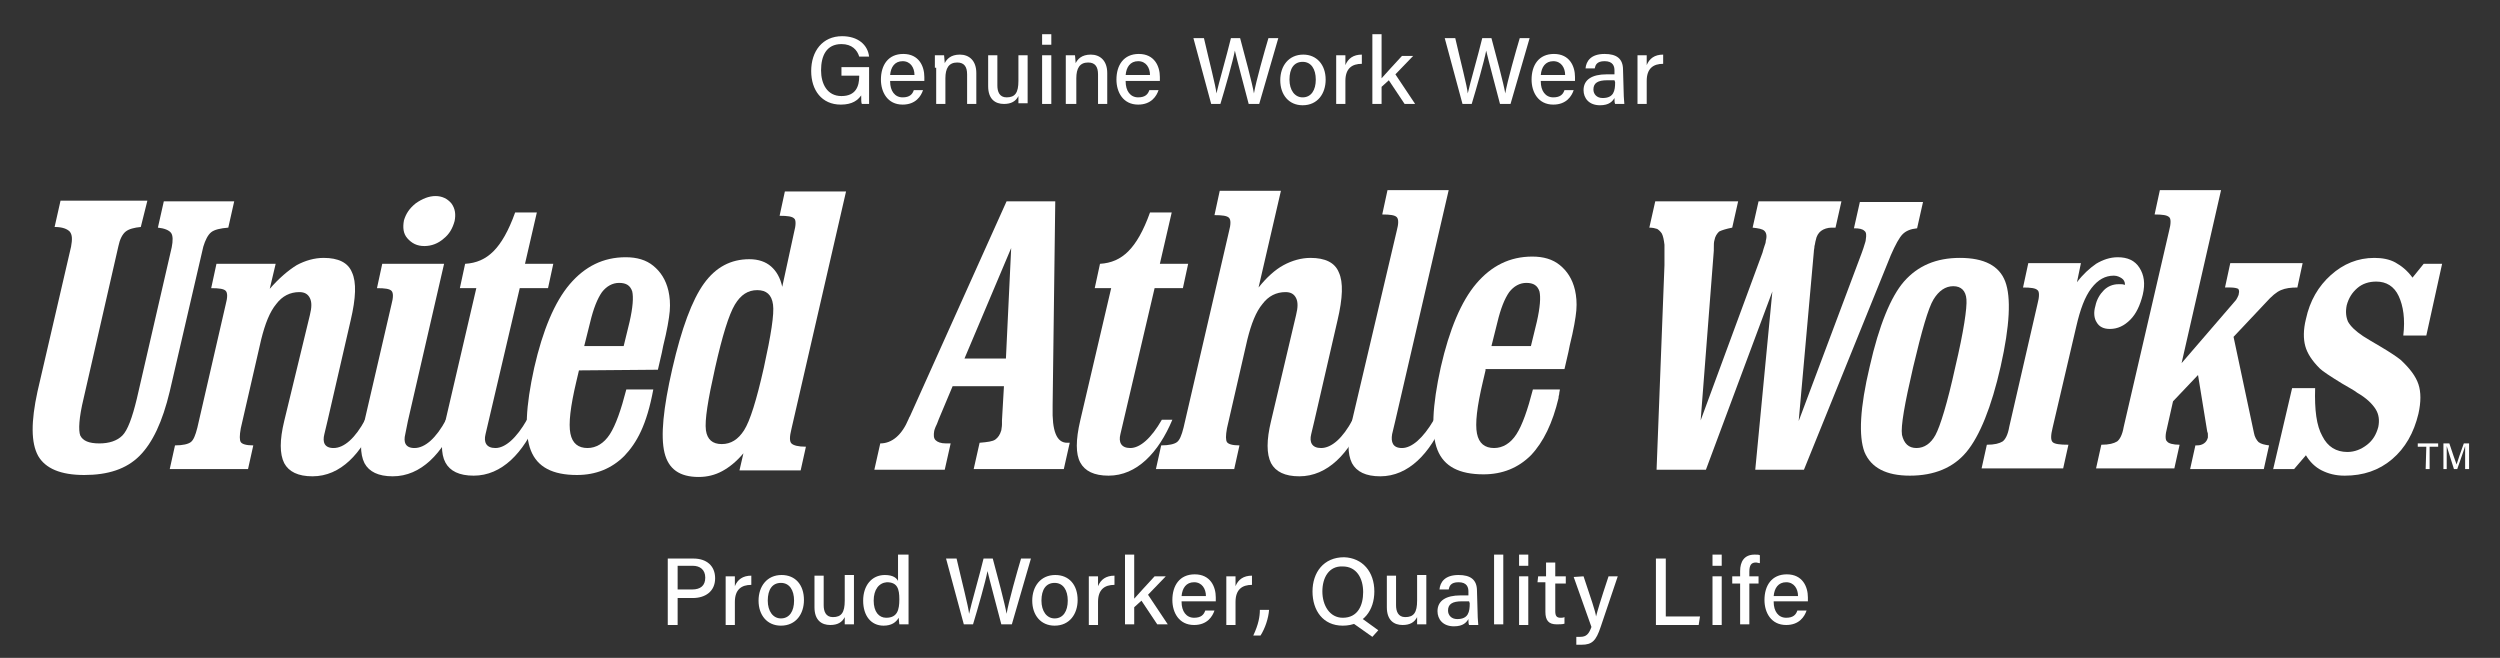
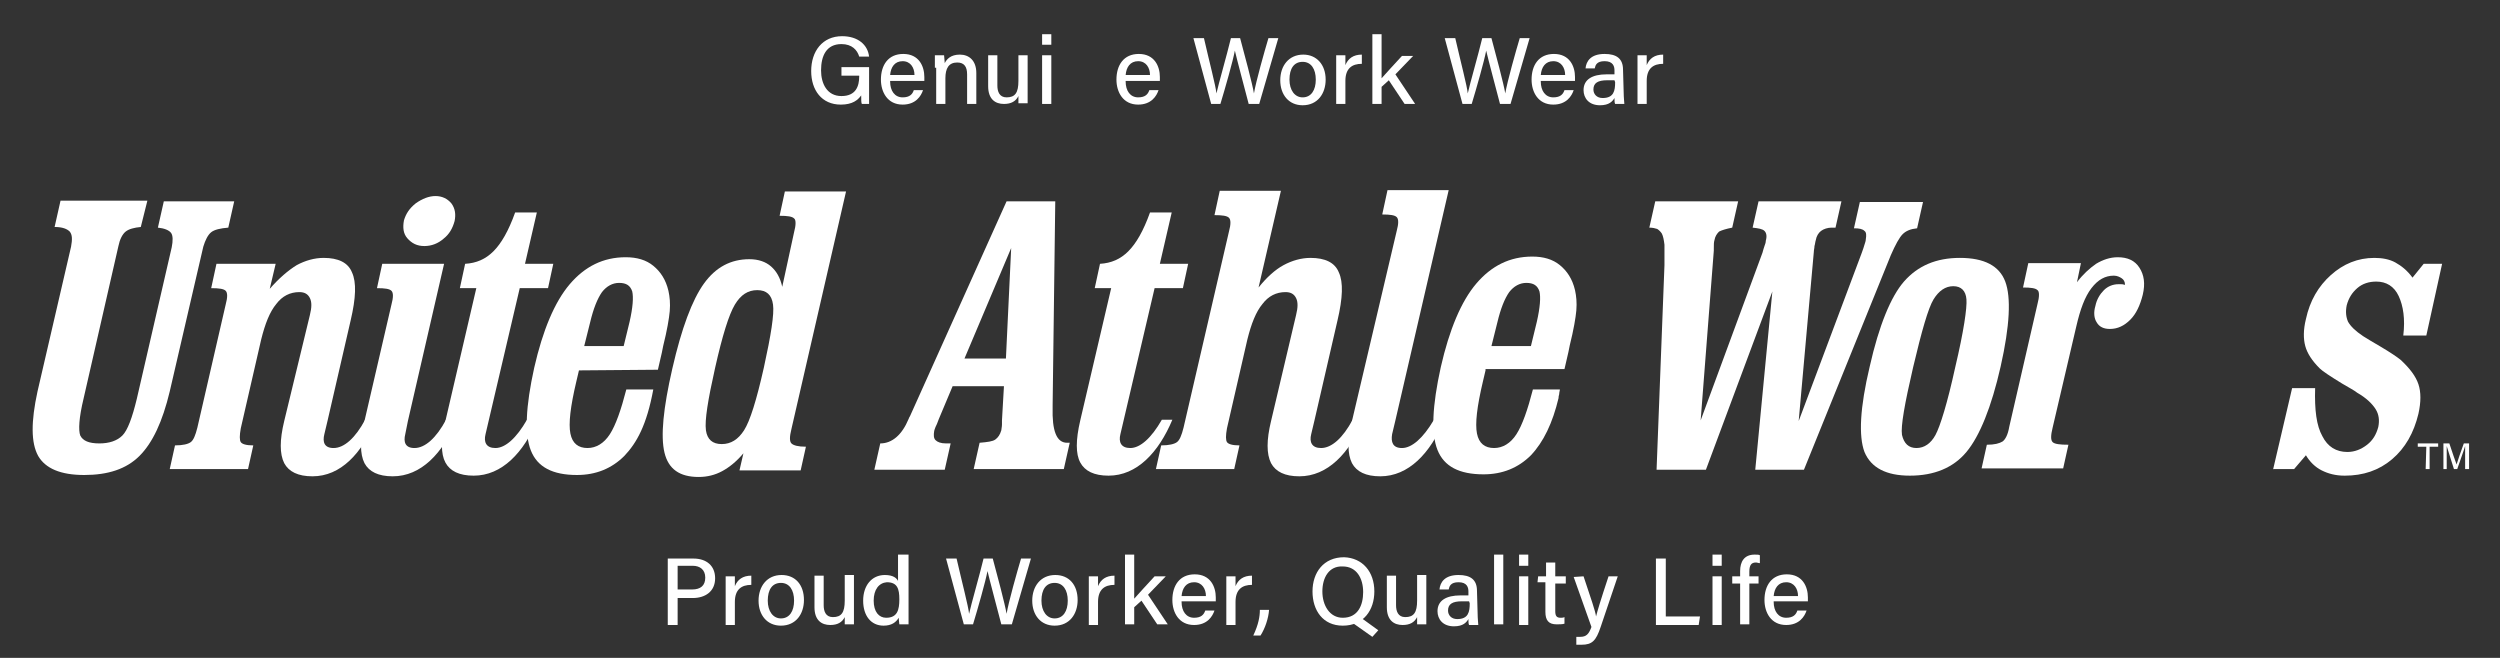
<svg xmlns="http://www.w3.org/2000/svg" version="1.1" id="レイヤー_1" x="0px" y="0px" viewBox="0 0 380 100" style="enable-background:new 0 0 380 100;" xml:space="preserve">
  <rect x="0" y="0" width="380" height="100" fill="#333333" stroke="none" />
  <style type="text/css">
	.st0{fill:#FFFFFF;}
</style>
  <g>
    <g>
      <path class="st0" d="M72.4,43.8h-2.5l0.8-3.7c1.7-0.1,3.1-0.7,4.3-1.9c1.2-1.2,2.3-3.1,3.3-5.9h3.3l-1.8,7.8h4.3l-0.8,3.7H79    L73.8,66c-0.3,1.2,0.1,2.1,1.5,2.1c1.5,0,3.2-1.5,4.8-4.3c0.5,0,1.2,0,1.6,0c-2.1,5-5.4,8.5-9.7,8.5c-2.2,0-3.6-0.7-4.3-2    s-0.7-3.4,0-6.3L72.4,43.8z" />
      <path class="st0" d="M88,56.3L87.6,58c-0.9,3.8-1.2,6.4-0.9,7.9c0.3,1.5,1.2,2.2,2.6,2.2c1.3,0,2.5-0.7,3.4-2.1s1.7-3.7,2.5-6.8    h4.1c-1,5.4-2.5,8.1-4.4,10.1c-1.9,1.9-4.3,2.9-7.2,2.9c-3.7,0-6-1.2-7-3.7s-0.8-6.7,0.5-12.6c1.3-5.7,3.1-10,5.4-12.7    s5.1-4.1,8.5-4.1c1.7,0,3.1,0.4,4.2,1.3c1.1,0.9,1.9,2.1,2.3,3.8c0.2,0.9,0.3,1.9,0.2,3.1c-0.1,1.1-0.4,2.9-1,5.3l-0.2,1l-0.6,2.6    L88,56.3L88,56.3z M88.8,52.6h6l0.9-3.7c0.5-2.2,0.6-3.7,0.4-4.6c-0.3-0.9-0.9-1.3-2-1.3c-1,0-1.9,0.5-2.6,1.4    c-0.7,1-1.3,2.5-1.8,4.6L88.8,52.6z" />
      <path class="st0" d="M120.7,35.3c0.3-1.1,0.3-1.9,0-2.1c-0.3-0.3-1-0.4-2.2-0.4l0.8-3.7h9.3l-8.3,36.1c-0.3,1.2-0.3,1.9,0,2.2    c0.3,0.3,1,0.5,2.2,0.5l-0.8,3.6h-9.3l0.6-2.6c-1,1.2-2.1,2.1-3.2,2.7s-2.3,0.9-3.6,0.9c-2.9,0-4.6-1.2-5.2-3.7s-0.2-6.7,1.2-12.8    c1.4-6.1,3-10.4,4.8-12.9s4.1-3.7,6.9-3.7c1.4,0,2.5,0.4,3.3,1.1c0.8,0.7,1.4,1.7,1.7,3.1L120.7,35.3z M109.7,67.5    c1.4,0,2.5-0.7,3.4-2.1s1.9-4.6,3-9.5c1.1-5,1.6-8.2,1.4-9.6c-0.2-1.5-1-2.2-2.4-2.2s-2.5,0.7-3.4,2.2s-1.9,4.7-3,9.6    s-1.6,8-1.4,9.5C107.5,66.8,108.3,67.5,109.7,67.5z" />
      <path class="st0" d="M132.9,71.4l0.9-4c1.8,0,3.3-1.3,4.3-3.7c0.1-0.2,0.1-0.3,0.2-0.4L153,30.6h7.4l-0.4,31v0.3    c-0.1,3.6,0.6,5.4,2.2,5.4h0.4l-0.9,4H148l0.9-4c1.2-0.1,2-0.2,2.4-0.5s0.7-0.7,0.9-1.4c0-0.2,0.1-0.5,0.1-0.9c0-0.3,0-0.5,0-0.6    l0.3-5.2h-7.8l-2.1,5c-0.2,0.6-0.4,1-0.5,1.2c-0.1,0.3-0.2,0.5-0.2,0.6c-0.1,0.6-0.1,1.1,0.2,1.4s0.8,0.5,1.6,0.5    c0.1,0,0.2,0,0.3,0c0.2,0,0.3,0,0.4,0l-0.9,4C143.6,71.4,132.9,71.4,132.9,71.4z M146.6,54.5h6.3l0.8-16.8L146.6,54.5z" />
      <path class="st0" d="M225.8,56.3l-0.4,1.7c-0.9,3.8-1.2,6.4-0.9,7.9s1.2,2.2,2.6,2.2c1.3,0,2.5-0.7,3.4-2.1s1.7-3.7,2.5-6.8h4.1    c0,0.2-0.1,0.4-0.1,0.7c-0.1,0.3-0.1,0.5-0.1,0.6c-0.9,3.8-2.3,6.7-4.2,8.7c-1.9,1.9-4.3,2.9-7.2,2.9c-3.7,0-6-1.2-7-3.7    s-0.8-6.7,0.5-12.6c1.3-5.7,3.1-10,5.4-12.7c2.3-2.7,5.1-4.1,8.5-4.1c1.7,0,3.1,0.4,4.2,1.3c1.1,0.9,1.9,2.1,2.3,3.8    c0.2,0.9,0.3,1.9,0.2,3.1c-0.1,1.1-0.4,2.9-1,5.3l-0.2,1l-0.6,2.6h-12V56.3z M226.7,52.6h6l0.9-3.7c0.5-2.2,0.6-3.7,0.4-4.6    c-0.3-0.9-0.9-1.3-2-1.3c-1,0-1.9,0.5-2.6,1.4c-0.7,1-1.3,2.5-1.8,4.6L226.7,52.6z" />
      <path class="st0" d="M267.9,38.4c0.1-0.4,0.2-0.7,0.3-1c0.1-0.3,0.2-0.5,0.2-0.8c0.2-0.7,0.1-1.2-0.2-1.5    c-0.3-0.3-0.9-0.4-1.8-0.5l0.9-4h12.6l-0.9,4c-0.1,0-0.1,0-0.3,0c-0.1,0-0.2,0-0.3,0c-0.6,0-1.2,0.2-1.6,0.5s-0.7,0.8-0.8,1.4    c-0.1,0.3-0.1,0.6-0.2,0.9c0,0.3-0.1,0.6-0.1,0.9L273.4,64l9.6-25.6c0.2-0.5,0.3-0.9,0.4-1.2s0.2-0.6,0.2-0.8    c0.1-0.6,0.1-1.1-0.2-1.3c-0.3-0.3-0.8-0.4-1.6-0.4l0.9-4h9.6l-0.9,4c-1,0.1-1.7,0.4-2.2,0.9s-1.1,1.6-1.8,3.2l-13.2,32.6h-7.4    l2.6-27.1l-10.1,27.1h-7.5l1.2-31.1c0-1.3,0-2.3,0-3.1c-0.1-0.8-0.2-1.3-0.4-1.7c-0.2-0.3-0.4-0.5-0.7-0.7    c-0.3-0.1-0.7-0.2-1.2-0.2l0.9-4h12.6l-0.9,4c-1,0.2-1.6,0.4-2,0.6c-0.3,0.3-0.6,0.7-0.7,1.3c-0.1,0.3-0.1,0.7-0.1,1.3    c0,0.2,0,0.3,0,0.3l-2,25.8L267.9,38.4z" />
      <path class="st0" d="M290.3,72.3c-3.6,0-5.9-1.2-6.9-3.6c-0.9-2.4-0.7-6.7,0.8-13c1.4-6.2,3.2-10.6,5.2-12.9    c2.1-2.4,4.9-3.6,8.5-3.6c3.7,0,6,1.2,6.9,3.6c0.9,2.4,0.7,6.7-0.7,12.9c-1.4,6.2-3.2,10.6-5.2,13C296.9,71.1,294,72.3,290.3,72.3    z M291.3,68.1c1.2,0,2.2-0.7,2.9-2c0.7-1.3,1.8-4.8,3-10.3c1.3-5.5,1.8-9,1.7-10.3c-0.1-1.3-0.8-2-2-2s-2.2,0.7-3,2    s-1.8,4.8-3.1,10.3c-1.3,5.6-1.9,9-1.7,10.3C289.4,67.4,290.1,68.1,291.3,68.1z" />
      <path class="st0" d="M315.7,42.9c0.9-1.2,1.9-2.1,2.9-2.8c1-0.6,2.1-1,3.3-1c1.5,0,2.6,0.5,3.3,1.6c0.7,1.1,0.9,2.4,0.5,4.1    c-0.4,1.6-1,2.9-1.9,3.8c-0.9,0.9-1.9,1.4-3.1,1.4c-0.9,0-1.6-0.3-2-1c-0.4-0.6-0.5-1.5-0.2-2.5c0.2-1,0.7-1.8,1.3-2.4    c0.6-0.6,1.4-0.9,2.2-0.9c0.1,0,0.2,0,0.4,0c0.1,0,0.3,0,0.6,0.1c0-0.5-0.2-0.8-0.5-1s-0.7-0.4-1.2-0.4c-1.3,0-2.4,0.6-3.4,1.9    c-1,1.3-1.7,3.2-2.3,5.8L312,65c-0.3,1.2-0.3,1.9,0,2.2c0.3,0.3,1.1,0.4,2.4,0.4l-0.8,3.6h-12.4l0.8-3.6c1.2,0,1.9-0.2,2.4-0.5    c0.4-0.3,0.8-1,1-2.2l4.3-18.7c0.3-1.1,0.3-1.9,0-2.1c-0.3-0.3-1-0.4-2.2-0.4l0.8-3.7h8L315.7,42.9z" />
-       <path class="st0" d="M331.6,55.2l8.1-9.4c0.2-0.2,0.3-0.4,0.4-0.6c0.1-0.2,0.2-0.4,0.2-0.6c0.1-0.3,0-0.6-0.1-0.7    c-0.2-0.1-0.6-0.2-1.2-0.2h-0.8L339,40h11l-0.8,3.7c-1,0-1.8,0.1-2.5,0.4c-0.7,0.3-1.4,0.9-2.3,1.9l-4.9,5.2l3.1,14.6    c0.1,0.6,0.4,1.1,0.7,1.4c0.4,0.3,0.9,0.4,1.6,0.5l-0.8,3.6h-11.2l0.8-3.6h0.2c0.5,0,0.8-0.1,1.1-0.3c0.3-0.2,0.5-0.5,0.6-0.9    c0-0.1,0-0.2,0-0.4c0-0.2,0-0.3-0.1-0.5l-1.4-8.6l-3.8,4l-0.9,4c-0.3,1.1-0.3,1.9,0,2.1c0.2,0.3,0.9,0.5,1.9,0.5l-0.8,3.6h-11.9    l0.8-3.6c1.2,0,1.9-0.2,2.4-0.5c0.4-0.3,0.8-1,1-2.2l6.9-29.8c0.3-1.1,0.3-1.9,0-2.1c-0.3-0.3-1-0.4-2.2-0.4l0.8-3.7h9.3    L331.6,55.2z" />
      <path class="st0" d="M345.5,71.4l2.9-12.4h3.5c-0.1,3.3,0.2,5.7,1.1,7.3c0.8,1.6,2.1,2.4,3.8,2.4c1.1,0,2.1-0.4,3-1.1    s1.4-1.6,1.7-2.7c0.2-1,0.1-1.9-0.4-2.7s-1.4-1.7-2.8-2.5c-0.5-0.4-1.3-0.8-2.3-1.4c-1.8-1.1-3-1.9-3.4-2.3    c-1.2-1.2-1.9-2.3-2.2-3.4c-0.3-1.1-0.3-2.5,0.1-4.1c0.6-2.8,1.9-5,3.8-6.7s4.1-2.6,6.6-2.6c1.2,0,2.3,0.2,3.2,0.7    c0.9,0.5,1.8,1.2,2.6,2.3l1.7-2.1h2.8L368.8,51h-3.5c0.3-2.5,0-4.5-0.7-6s-1.9-2.2-3.4-2.2c-1.1,0-2.1,0.3-2.9,1s-1.3,1.5-1.6,2.6    c-0.2,1-0.1,1.8,0.2,2.5c0.4,0.7,1.1,1.4,2.3,2.2c0.6,0.4,1.5,0.9,2.5,1.5c1.7,1,2.7,1.7,3.2,2.1c1.4,1.3,2.3,2.5,2.7,3.7    c0.4,1.2,0.4,2.7,0,4.5c-0.7,2.9-2,5.2-4,6.9s-4.4,2.5-7.2,2.5c-1.4,0-2.5-0.3-3.5-0.8s-1.8-1.3-2.4-2.3l-1.8,2.1h-3.2V71.4z" />
      <g>
        <path class="st0" d="M67.8,63.8c-1.5,2.8-3.2,4.3-4.8,4.3c-1.4,0-1.7-0.9-1.4-2.1l0.4-2l5.5-23.9h-9.4l-0.8,3.7     c1.2,0,1.9,0.1,2.2,0.4c0.3,0.3,0.3,1,0,2.1L55.4,64c-0.7,2.9-0.7,5,0,6.4c0.7,1.3,2.1,2,4.3,2c4.3,0,7.6-3.5,9.7-8.5     C68.9,63.8,68.2,63.8,67.8,63.8z" />
        <path class="st0" d="M64.5,37.4c1.1,0,2.1-0.4,2.9-1.1c0.9-0.7,1.4-1.6,1.7-2.7c0.2-1,0.1-1.9-0.5-2.7c-0.6-0.7-1.4-1.1-2.4-1.1     s-2,0.4-3,1.1c-1,0.8-1.5,1.6-1.8,2.6c-0.2,1.1-0.1,2,0.5,2.7C62.6,37,63.4,37.4,64.5,37.4z" />
      </g>
      <path class="st0" d="M55.5,63.8c-1.5,2.8-3.2,4.3-4.8,4.3c-1.4,0-1.7-0.9-1.4-2.1l0.5-2.1l3.5-15.2c0.8-3.4,0.9-5.8,0.2-7.3    c-0.6-1.5-2.1-2.2-4.3-2.2c-1.4,0-2.8,0.4-4.1,1.1c-1.3,0.8-2.7,2-4.1,3.6l0.9-3.8h-9l-0.8,3.7c1.2,0,1.9,0.1,2.2,0.4    c0.3,0.3,0.3,1,0,2.1L30,65c-0.3,1.2-0.6,1.9-1,2.2c-0.4,0.3-1.2,0.5-2.4,0.5l-0.8,3.6h11.9l0.8-3.6c-1.1,0-1.7-0.2-1.9-0.5    s-0.2-1,0-2.1l3.1-13.5c0.6-2.4,1.3-4.2,2.3-5.4c0.9-1.2,2.1-1.8,3.5-1.8c0.8,0,1.3,0.3,1.6,0.9c0.3,0.6,0.3,1.4,0,2.6L43.2,64    c-0.7,2.9-0.7,5,0,6.4c0.7,1.3,2.1,2,4.3,2c4.3,0,7.5-3.5,9.6-8.5C56.6,63.8,55.9,63.8,55.5,63.8z" />
      <path class="st0" d="M205.6,63.8c-1.5,2.8-3.2,4.3-4.8,4.3c-1.4,0-1.8-0.9-1.5-2.1l0.5-2.1l3.5-15.2c0.8-3.4,0.9-5.8,0.2-7.3    c-0.6-1.5-2.1-2.2-4.3-2.2c-1.4,0-2.8,0.4-4.1,1.1c-1.3,0.7-2.6,1.9-3.8,3.4l3.4-14.7h-9.3l-0.8,3.7c1.2,0,1.9,0.1,2.2,0.4    c0.3,0.3,0.3,1,0,2.1L179.9,65c-0.3,1.2-0.6,1.9-1,2.2c-0.4,0.3-1.2,0.5-2.4,0.5l-0.8,3.6h11.9l0.8-3.6c-1.1,0-1.7-0.2-1.9-0.5    s-0.2-1,0-2.1l3.1-13.5c0.6-2.4,1.3-4.2,2.3-5.4c0.9-1.2,2.1-1.8,3.5-1.8c0.8,0,1.3,0.3,1.6,0.9c0.3,0.6,0.3,1.4,0,2.6L193.2,64    c-0.7,2.9-0.7,5,0,6.4c0.7,1.3,2.1,2,4.3,2c4.3,0,7.6-3.5,9.7-8.5C206.7,63.8,206,63.8,205.6,63.8z" />
      <path class="st0" d="M213.1,68.1c-1.4,0-1.7-0.9-1.5-2.1l0.5-2.1l8.1-35h-9.3l-0.8,3.7c1.2,0,1.9,0.1,2.2,0.4c0.3,0.3,0.3,1,0,2.1    L205.5,64c-0.7,2.9-0.7,5,0,6.4c0.7,1.3,2.1,2,4.3,2c4.3,0,7.6-3.5,9.7-8.5c-0.5,0-1.2,0-1.6,0C216.3,66.6,214.6,68.1,213.1,68.1z    " />
      <path class="st0" d="M168.9,43.8h-2.5l0.8-3.7c1.7-0.1,3.1-0.7,4.3-1.9s2.3-3.1,3.3-5.9h3.3l-1.8,7.8h4.3l-0.8,3.7h-4.3L170.3,66    c-0.3,1.2,0.1,2.1,1.5,2.1c1.5,0,3.2-1.5,4.8-4.3c0.5,0,1.2,0,1.6,0c-2.1,5-5.4,8.5-9.7,8.5c-2.2,0-3.6-0.7-4.3-2s-0.7-3.4,0-6.4    L168.9,43.8z" />
      <path class="st0" d="M12.7,60.6c-0.7,2.9-0.8,4.8-0.5,5.6c0.4,0.8,1.3,1.2,2.9,1.2c1.5,0,2.7-0.4,3.5-1.2c0.8-0.8,1.5-2.7,2.2-5.6    l5.3-23c0.2-1,0.2-1.8-0.1-2.2c-0.3-0.4-1-0.7-2-0.8l0.9-4h10.7l-0.9,4c-1.2,0.1-2.1,0.3-2.6,0.7s-0.9,1.2-1.2,2.2l-5.1,22    c-1.1,4.6-2.6,7.8-4.6,9.8s-4.8,2.9-8.4,2.9s-5.9-1-7-2.9c-1.1-2-1.1-5.2-0.1-9.8l5.1-22c0.2-1.1,0.2-1.8-0.2-2.3    c-0.4-0.4-1.1-0.7-2.3-0.7l0.9-4h13.2l-1,4c-1,0.1-1.8,0.3-2.3,0.7s-0.9,1.2-1.1,2.2L12.7,60.6z" />
    </g>
    <g>
      <g>
        <path class="st0" d="M132.1,15.8H131c-0.1-0.2-0.1-0.6-0.1-1.3c-0.5,0.7-1.3,1.4-3.1,1.4c-2.9,0-4.5-2.2-4.5-5.1     c0-3,1.7-5.3,4.7-5.3c2.4,0,3.9,1.3,4.1,3.1h-1.5c-0.3-1-1.1-1.9-2.7-1.9c-2.3,0-3.1,1.8-3.1,4c0,2,0.9,3.9,3.1,3.9     s2.7-1.5,2.7-3v-0.1h-2.7v-1.3h4.2L132.1,15.8L132.1,15.8z" />
        <path class="st0" d="M135.3,12.4c0,1.4,0.7,2.4,1.9,2.4c1.1,0,1.5-0.5,1.7-1.1h1.4c-0.3,0.9-1.1,2.2-3.1,2.2     c-2.3,0-3.3-1.9-3.3-3.8c0-2.2,1.1-3.9,3.4-3.9c2.4,0,3.2,1.9,3.2,3.5c0,0.2,0,0.4,0,0.6h-5.2V12.4z M139,11.4     c0-1.1-0.6-2.1-1.8-2.1s-1.8,0.9-1.9,2.1H139z" />
        <path class="st0" d="M142.1,10.3c0-0.6,0-1.3,0-1.9h1.4c0,0.2,0.1,0.9,0.1,1.2c0.3-0.6,0.9-1.3,2.3-1.3c1.4,0,2.5,0.9,2.5,2.8     v4.7H147v-4.5c0-1.1-0.4-1.8-1.5-1.8c-1.3,0-1.8,0.9-1.8,2.4v3.9h-1.4v-5.5H142.1z" />
        <path class="st0" d="M156.2,13.6c0,0.7,0,1.7,0,2.1h-1.4c0-0.2,0-0.6,0-1.1c-0.4,0.8-1.1,1.2-2.2,1.2c-1.3,0-2.4-0.7-2.4-2.7V8.4     h1.4V13c0,0.9,0.3,1.8,1.4,1.8c1.3,0,1.8-0.7,1.8-2.5V8.4h1.4V13.6z" />
        <path class="st0" d="M158.4,5.2h1.4v1.6h-1.4V5.2z M158.4,8.4h1.4v7.4h-1.4V8.4z" />
-         <path class="st0" d="M162,10.3c0-0.6,0-1.3,0-1.9h1.4c0,0.2,0.1,0.9,0.1,1.2c0.3-0.6,0.9-1.3,2.3-1.3c1.4,0,2.5,0.9,2.5,2.8v4.7     h-1.4v-4.5c0-1.1-0.4-1.8-1.5-1.8c-1.3,0-1.8,0.9-1.8,2.4v3.9H162V10.3z" />
        <path class="st0" d="M171.1,12.4c0,1.4,0.7,2.4,1.9,2.4c1.1,0,1.5-0.5,1.7-1.1h1.4c-0.3,0.9-1.1,2.2-3.1,2.2     c-2.3,0-3.3-1.9-3.3-3.8c0-2.2,1.1-3.9,3.4-3.9c2.4,0,3.2,1.9,3.2,3.5c0,0.2,0,0.4,0,0.6h-5.2V12.4z M174.8,11.4     c0-1.1-0.6-2.1-1.8-2.1s-1.8,0.9-1.9,2.1H174.8z" />
        <path class="st0" d="M184.1,15.8l-2.7-10h1.6c0.8,3.5,1.8,7.3,1.9,8.4l0,0c0.3-1.4,1.6-5.9,2.2-8.4h1.4c0.6,2.2,1.9,7.1,2.1,8.4     l0,0c0.3-1.8,1.6-6.4,2.2-8.4h1.5l-2.9,10h-1.6c-0.6-2.3-1.8-6.8-2.1-8.1l0,0c-0.3,1.6-1.5,5.8-2.2,8.1H184.1z" />
        <path class="st0" d="M201.5,12.1c0,2.1-1.2,3.9-3.5,3.9c-2.1,0-3.4-1.6-3.4-3.8s1.3-3.9,3.5-3.9C200.1,8.3,201.5,9.8,201.5,12.1z      M196,12.1c0,1.6,0.8,2.7,2,2.7c1.3,0,2-1.1,2-2.7s-0.7-2.7-2-2.7C196.7,9.4,196,10.4,196,12.1z" />
        <path class="st0" d="M203.1,10.4c0-1,0-1.6,0-2h1.4c0,0.2,0,0.8,0,1.5c0.4-1,1.2-1.6,2.5-1.6v1.4c-1.5,0-2.5,0.7-2.5,2.6v3.5     h-1.4V10.4z" />
        <path class="st0" d="M210,11.9c0.6-0.7,2.1-2.3,3.1-3.4h1.7l-2.7,2.8l3,4.5h-1.6l-2.4-3.6l-1.1,1v2.6h-1.4V5.2h1.4V11.9z" />
        <path class="st0" d="M222.3,15.8l-2.7-10h1.6c0.8,3.5,1.8,7.3,1.9,8.4l0,0c0.3-1.4,1.6-5.9,2.2-8.4h1.4c0.6,2.2,1.9,7.1,2.1,8.4     l0,0c0.3-1.8,1.6-6.4,2.2-8.4h1.5l-2.9,10H228c-0.6-2.3-1.8-6.8-2.1-8.1l0,0c-0.3,1.6-1.5,5.8-2.2,8.1H222.3z" />
        <path class="st0" d="M234.2,12.4c0,1.4,0.7,2.4,1.9,2.4c1.1,0,1.5-0.5,1.7-1.1h1.4c-0.3,0.9-1.1,2.2-3.1,2.2     c-2.3,0-3.3-1.9-3.3-3.8c0-2.2,1.1-3.9,3.4-3.9c2.4,0,3.2,1.9,3.2,3.5c0,0.2,0,0.4,0,0.6h-5.2V12.4z M237.9,11.4     c0-1.1-0.6-2.1-1.8-2.1s-1.8,0.9-1.9,2.1H237.9z" />
        <path class="st0" d="M246.8,14.1c0,0.7,0.1,1.5,0.1,1.7h-1.4c-0.1-0.2-0.1-0.5-0.1-0.9c-0.3,0.5-0.8,1.1-2.2,1.1     c-1.7,0-2.5-1.1-2.5-2.3c0-1.6,1.3-2.4,3.5-2.4c0.5,0,0.9,0,1.2,0v-0.6c0-0.6-0.2-1.4-1.5-1.4c-1.2,0-1.4,0.6-1.5,1.1H241     c0.1-1.1,0.8-2.2,2.9-2.2c1.8,0,2.8,0.7,2.8,2.4L246.8,14.1L246.8,14.1z M245.4,12.2c-0.2,0-0.7,0-1.1,0c-1.4,0-2.1,0.4-2.1,1.4     c0,0.7,0.5,1.3,1.4,1.3c1.7,0,1.9-1.1,1.9-2.4L245.4,12.2L245.4,12.2z" />
        <path class="st0" d="M248.9,10.4c0-1,0-1.6,0-2h1.4c0,0.2,0,0.8,0,1.5c0.4-1,1.2-1.6,2.5-1.6v1.4c-1.5,0-2.5,0.7-2.5,2.6v3.5     h-1.4V10.4z" />
      </g>
    </g>
    <g>
      <g>
        <path class="st0" d="M101.5,84.9h3.9c2,0,3.3,1.1,3.3,3c0,2-1.5,3-3.4,3H103V95h-1.5V84.9z M103,89.6h2.2c1.3,0,2-0.6,2-1.8     c0-1.2-0.8-1.8-1.9-1.8H103V89.6z" />
        <path class="st0" d="M110.3,89.6c0-1,0-1.6,0-2h1.4c0,0.2,0,0.8,0,1.5c0.4-1,1.2-1.6,2.5-1.6v1.4c-1.5,0-2.5,0.7-2.5,2.6V95h-1.4     V89.6z" />
        <path class="st0" d="M122.2,91.2c0,2.1-1.2,3.9-3.5,3.9c-2.1,0-3.4-1.6-3.4-3.8c0-2.2,1.3-3.9,3.5-3.9     C120.9,87.4,122.2,88.9,122.2,91.2z M116.7,91.3c0,1.6,0.8,2.7,2,2.7c1.3,0,2-1.1,2-2.7s-0.7-2.7-2-2.7     C117.4,88.6,116.7,89.6,116.7,91.3z" />
        <path class="st0" d="M129.8,92.8c0,0.7,0,1.7,0,2.1h-1.4c0-0.2,0-0.6,0-1.1c-0.4,0.8-1.1,1.2-2.2,1.2c-1.3,0-2.4-0.7-2.4-2.7     v-4.8h1.4V92c0,0.9,0.3,1.8,1.4,1.8c1.3,0,1.8-0.7,1.8-2.5v-3.9h1.4V92.8z" />
        <path class="st0" d="M138.1,84.3v8.5c0,0.7,0,1.4,0,2.1h-1.4c0-0.2-0.1-0.7-0.1-1c-0.4,0.7-1.1,1.2-2.3,1.2     c-1.9,0-3.1-1.5-3.1-3.8s1.3-3.9,3.3-3.9c1.3,0,1.8,0.5,2,0.9v-4C136.5,84.3,138.1,84.3,138.1,84.3z M132.8,91.3     c0,1.7,0.8,2.6,1.9,2.6c1.7,0,2-1.2,2-2.8c0-1.6-0.3-2.6-1.9-2.6C133.6,88.6,132.8,89.6,132.8,91.3z" />
        <path class="st0" d="M146.5,94.9l-2.7-10h1.6c0.8,3.5,1.8,7.3,1.9,8.4l0,0c0.3-1.4,1.6-5.9,2.2-8.4h1.4c0.6,2.2,1.9,7.1,2.1,8.4     l0,0c0.3-1.8,1.6-6.4,2.2-8.4h1.5l-2.9,10h-1.6c-0.6-2.3-1.8-6.8-2.1-8.1l0,0c-0.3,1.6-1.5,5.8-2.2,8.1H146.5z" />
        <path class="st0" d="M163.8,91.2c0,2.1-1.2,3.9-3.5,3.9c-2.1,0-3.4-1.6-3.4-3.8c0-2.2,1.3-3.9,3.5-3.9     C162.5,87.4,163.8,88.9,163.8,91.2z M158.3,91.3c0,1.6,0.8,2.7,2,2.7c1.3,0,2-1.1,2-2.7s-0.7-2.7-2-2.7     C159,88.6,158.3,89.6,158.3,91.3z" />
        <path class="st0" d="M165.5,89.6c0-1,0-1.6,0-2h1.4c0,0.2,0,0.8,0,1.5c0.4-1,1.2-1.6,2.5-1.6v1.4c-1.5,0-2.5,0.7-2.5,2.6V95h-1.4     V89.6z" />
        <path class="st0" d="M172.4,91c0.6-0.7,2.1-2.3,3.1-3.4h1.7l-2.7,2.8l3,4.5h-1.6l-2.4-3.6l-1.1,1v2.6H171V84.3h1.4V91z" />
        <path class="st0" d="M179.6,91.5c0,1.4,0.7,2.4,1.9,2.4c1.1,0,1.5-0.5,1.7-1.1h1.4c-0.3,0.9-1.1,2.2-3.1,2.2     c-2.3,0-3.3-1.9-3.3-3.8c0-2.2,1.1-3.9,3.4-3.9c2.4,0,3.2,1.9,3.2,3.5c0,0.2,0,0.4,0,0.6h-5.2V91.5z M183.3,90.6     c0-1.1-0.6-2.1-1.8-2.1s-1.8,0.9-1.9,2.1H183.3z" />
        <path class="st0" d="M186.4,89.6c0-1,0-1.6,0-2h1.4c0,0.2,0,0.8,0,1.5c0.4-1,1.2-1.6,2.5-1.6v1.4c-1.5,0-2.5,0.7-2.5,2.6V95h-1.4     V89.6z" />
        <path class="st0" d="M190.5,96.6c0.8-1.7,1-2.9,1-3.9h1.4c-0.1,1.3-0.6,2.8-1.3,3.9H190.5z" />
        <path class="st0" d="M208.9,89.9c0,2.8-1.6,5.2-4.8,5.2c-3,0-4.6-2.3-4.6-5.2c0-2.9,1.7-5.2,4.8-5.2     C207.1,84.8,208.9,86.9,208.9,89.9z M201,89.9c0,2.1,1.1,4,3.1,4c2.3,0,3.1-1.9,3.1-3.9c0-2.1-1-3.9-3.1-3.9     C202,86,201,87.8,201,89.9z M206.6,93.7l2.9,2.1l-0.9,1l-3.4-2.4L206.6,93.7z" />
        <path class="st0" d="M216.8,92.8c0,0.7,0,1.7,0,2.1h-1.4c0-0.2,0-0.6,0-1.1c-0.4,0.8-1.1,1.2-2.2,1.2c-1.3,0-2.4-0.7-2.4-2.7     v-4.8h1.4V92c0,0.9,0.3,1.8,1.4,1.8c1.3,0,1.8-0.7,1.8-2.5v-3.9h1.4V92.8z" />
        <path class="st0" d="M224.6,93.3c0,0.7,0.1,1.5,0.1,1.7h-1.4c-0.1-0.2-0.1-0.5-0.1-0.9c-0.3,0.5-0.8,1.1-2.2,1.1     c-1.7,0-2.5-1.1-2.5-2.3c0-1.6,1.3-2.4,3.5-2.4c0.5,0,0.9,0,1.2,0v-0.6c0-0.6-0.2-1.4-1.5-1.4c-1.2,0-1.4,0.6-1.5,1.1h-1.4     c0.1-1.1,0.8-2.2,2.9-2.2c1.8,0,2.8,0.7,2.8,2.4L224.6,93.3L224.6,93.3z M223.3,91.4c-0.2,0-0.7,0-1.1,0c-1.4,0-2.1,0.4-2.1,1.4     c0,0.7,0.5,1.3,1.4,1.3c1.7,0,1.9-1.1,1.9-2.4L223.3,91.4L223.3,91.4z" />
        <path class="st0" d="M227.1,94.9V84.3h1.4v10.6H227.1z" />
        <path class="st0" d="M230.9,84.3h1.4V86h-1.4V84.3z M230.9,87.6h1.4V95h-1.4V87.6z" />
        <path class="st0" d="M233.8,87.6h1.2v-2.1h1.4v2.1h1.6v1.1h-1.6v4.2c0,0.7,0.2,1,0.8,1c0.2,0,0.4,0,0.6-0.1v1     c-0.3,0.1-0.8,0.1-1.2,0.1c-1.2,0-1.7-0.6-1.7-1.9v-4.5h-1.2L233.8,87.6L233.8,87.6z" />
        <path class="st0" d="M240.7,87.6c1.1,3.3,1.8,5.3,1.9,6.1l0,0c0.2-0.8,0.7-2.5,1.9-6.1h1.4l-2.6,7.7c-0.7,2.1-1.3,2.7-2.9,2.7     c-0.2,0-0.5,0-0.8,0v-1.2c0.2,0,0.4,0,0.6,0c0.9,0,1.3-0.4,1.7-1.5l-2.7-7.6L240.7,87.6L240.7,87.6z" />
        <path class="st0" d="M251.7,84.9h1.5v8.8h5.2l-0.2,1.3h-6.5L251.7,84.9L251.7,84.9z" />
        <path class="st0" d="M260.3,84.3h1.4V86h-1.4V84.3z M260.3,87.6h1.4V95h-1.4V87.6z" />
        <path class="st0" d="M264.5,94.9v-6.2h-1.2v-1.1h1.2v-0.8c0-1.4,0.6-2.5,2.2-2.5c0.3,0,0.7,0,0.8,0.1v1.2c-0.2,0-0.4-0.1-0.6-0.1     c-0.7,0-1,0.4-1,1.4v0.7h1.4v1.1h-1.4v6.2C265.9,94.9,264.5,94.9,264.5,94.9z" />
        <path class="st0" d="M269.6,91.5c0,1.4,0.7,2.4,1.9,2.4c1.1,0,1.5-0.5,1.7-1.1h1.4c-0.3,0.9-1.1,2.2-3.1,2.2     c-2.3,0-3.3-1.9-3.3-3.8c0-2.2,1.1-3.9,3.4-3.9c2.4,0,3.2,1.9,3.2,3.5c0,0.2,0,0.4,0,0.6h-5.2V91.5z M273.3,90.6     c0-1.1-0.6-2.1-1.8-2.1c-1.2,0-1.8,0.9-1.9,2.1H273.3z" />
      </g>
    </g>
  </g>
  <g>
    <path class="st0" d="M368.8,67.9h-1.3v-0.5h3.1v0.5h-1.3v3.4h-0.6L368.8,67.9L368.8,67.9z" />
    <path class="st0" d="M374.7,69.7c0-0.7,0-1.5,0-1.9l0,0c-0.2,0.7-0.8,2.3-1.2,3.5H373c-0.3-1-0.9-2.8-1.1-3.5l0,0c0,0.5,0,1.3,0,2   v1.5h-0.5v-3.9h0.9c0.4,1.2,0.9,2.7,1.1,3.2l0,0c0.1-0.4,0.7-2.1,1.1-3.2h0.8v3.9h-0.6L374.7,69.7L374.7,69.7z" />
  </g>
</svg>